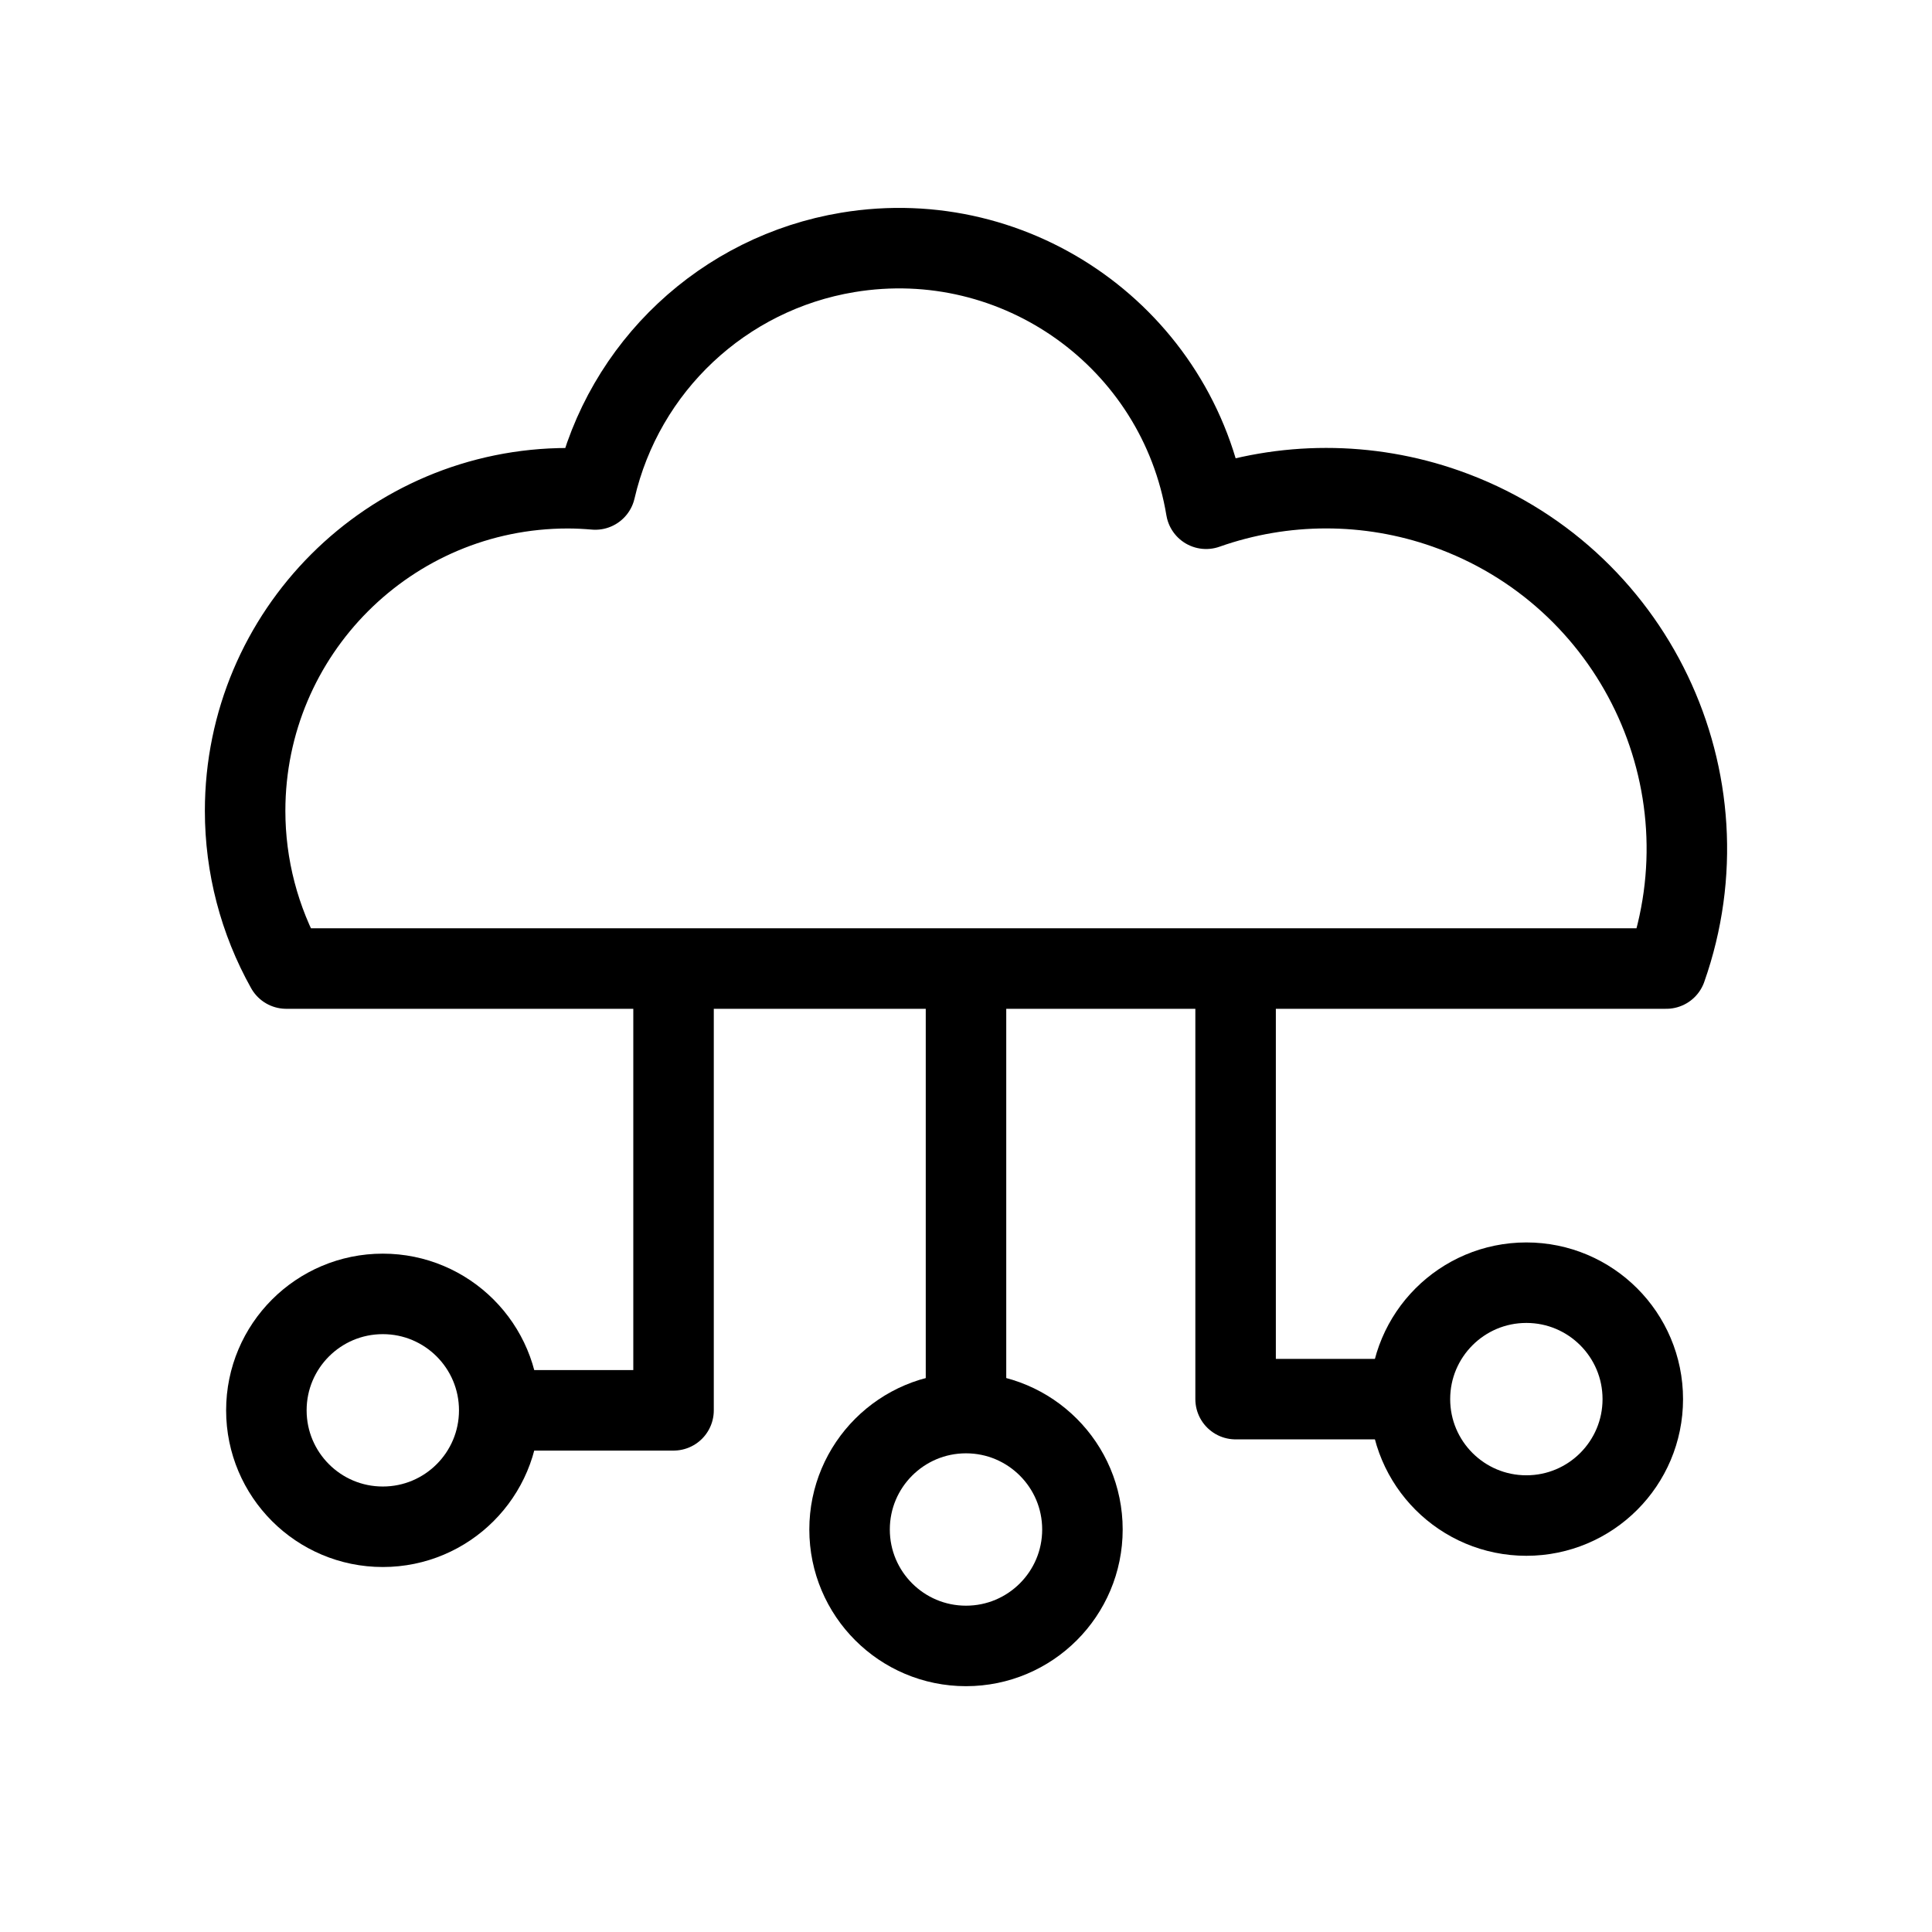
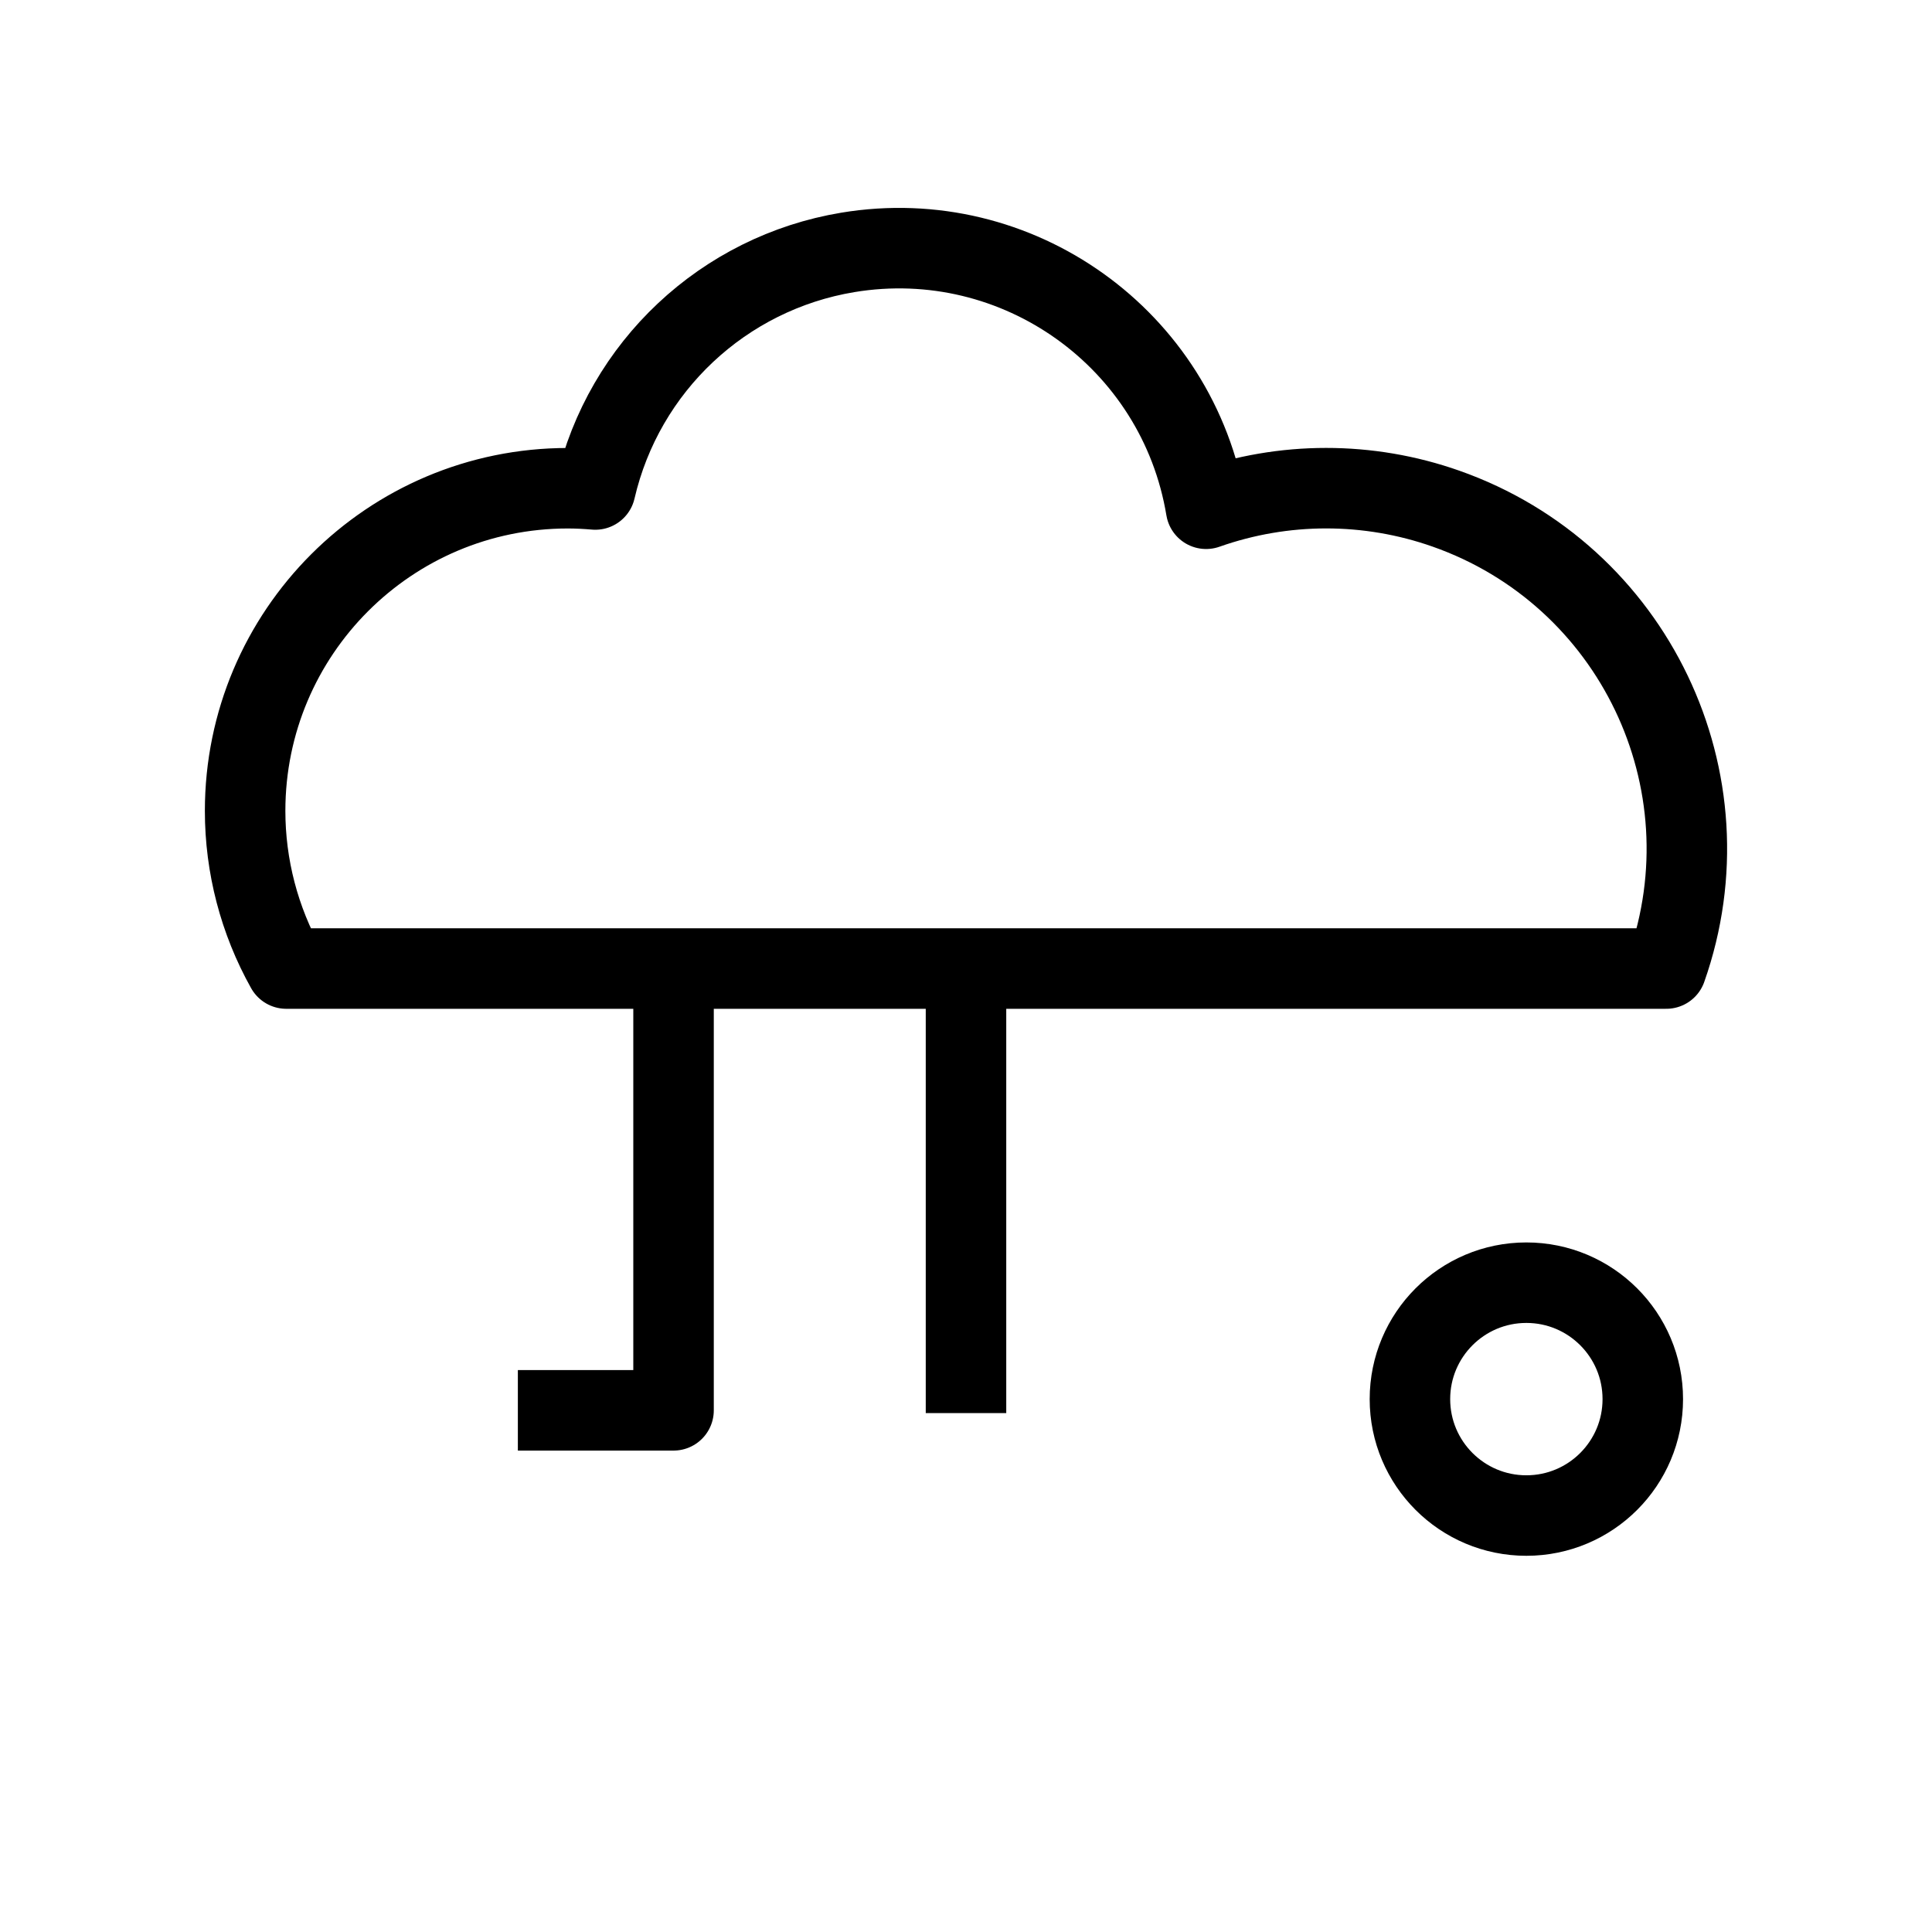
<svg xmlns="http://www.w3.org/2000/svg" id="Layer_1" viewBox="0 0 72 72">
  <defs>
    <style>.cls-1{stroke-linecap:square;}.cls-1,.cls-2{fill:none;stroke:#000;stroke-linejoin:round;stroke-width:3px;}</style>
  </defs>
-   <polyline class="cls-2" points="46.047 35.676 46.047 52.141 51.85 52.141" />
  <circle class="cls-2" cx="56.883" cy="52.141" r="4.339" />
  <polyline class="cls-2" points="25.101 36.095 25.101 52.559 19.299 52.559" />
-   <circle class="cls-2" cx="14.266" cy="52.559" r="4.339" />
-   <circle class="cls-2" cx="36" cy="57" r="4.339" />
  <line class="cls-2" x1="36" y1="52.661" x2="36" y2="35.676" />
  <path class="cls-1" d="M62.098,36.095c2.465-7-1.211-14.674-8.211-17.139-2.893-1.019-6.047-1.017-8.939,.004-1.048-6.325-7.026-10.603-13.351-9.554-4.637,.769-8.352,4.257-9.412,8.836-.338-.029-.68-.047-1.025-.047-6.641,0-12.025,5.384-12.025,12.025,0,2.057,.528,4.08,1.533,5.875H62.098Z" />
</svg>